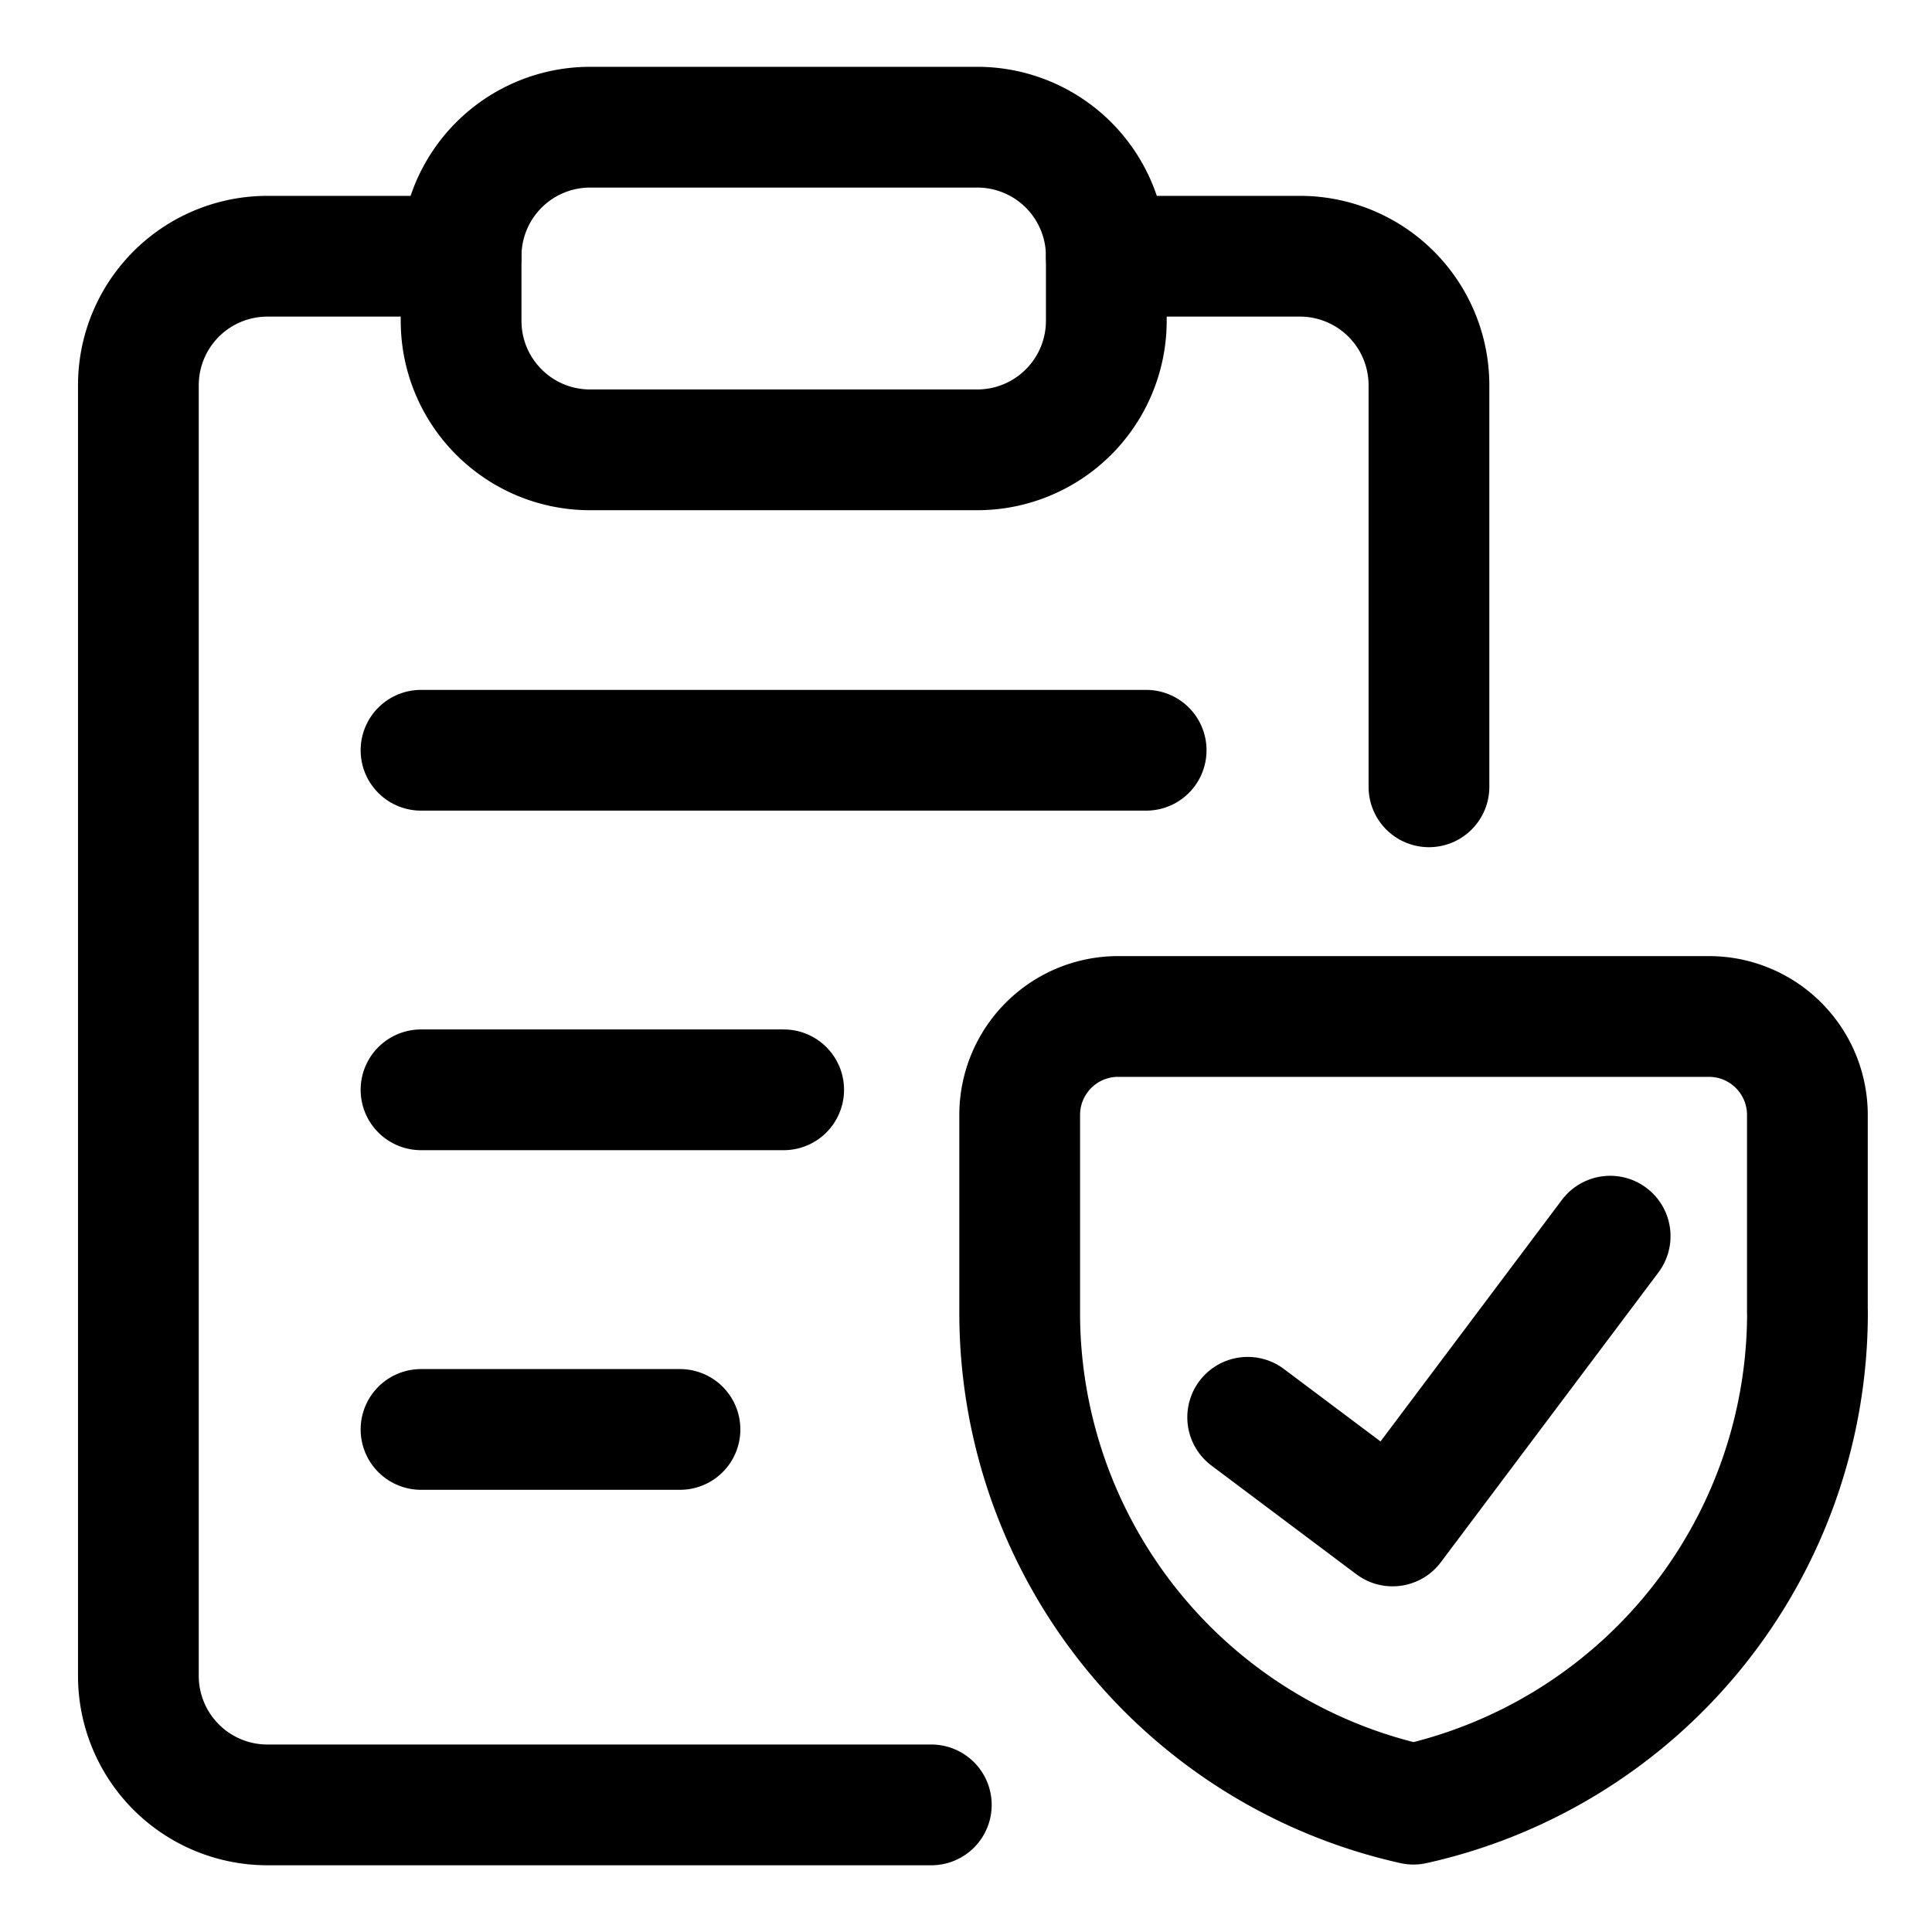
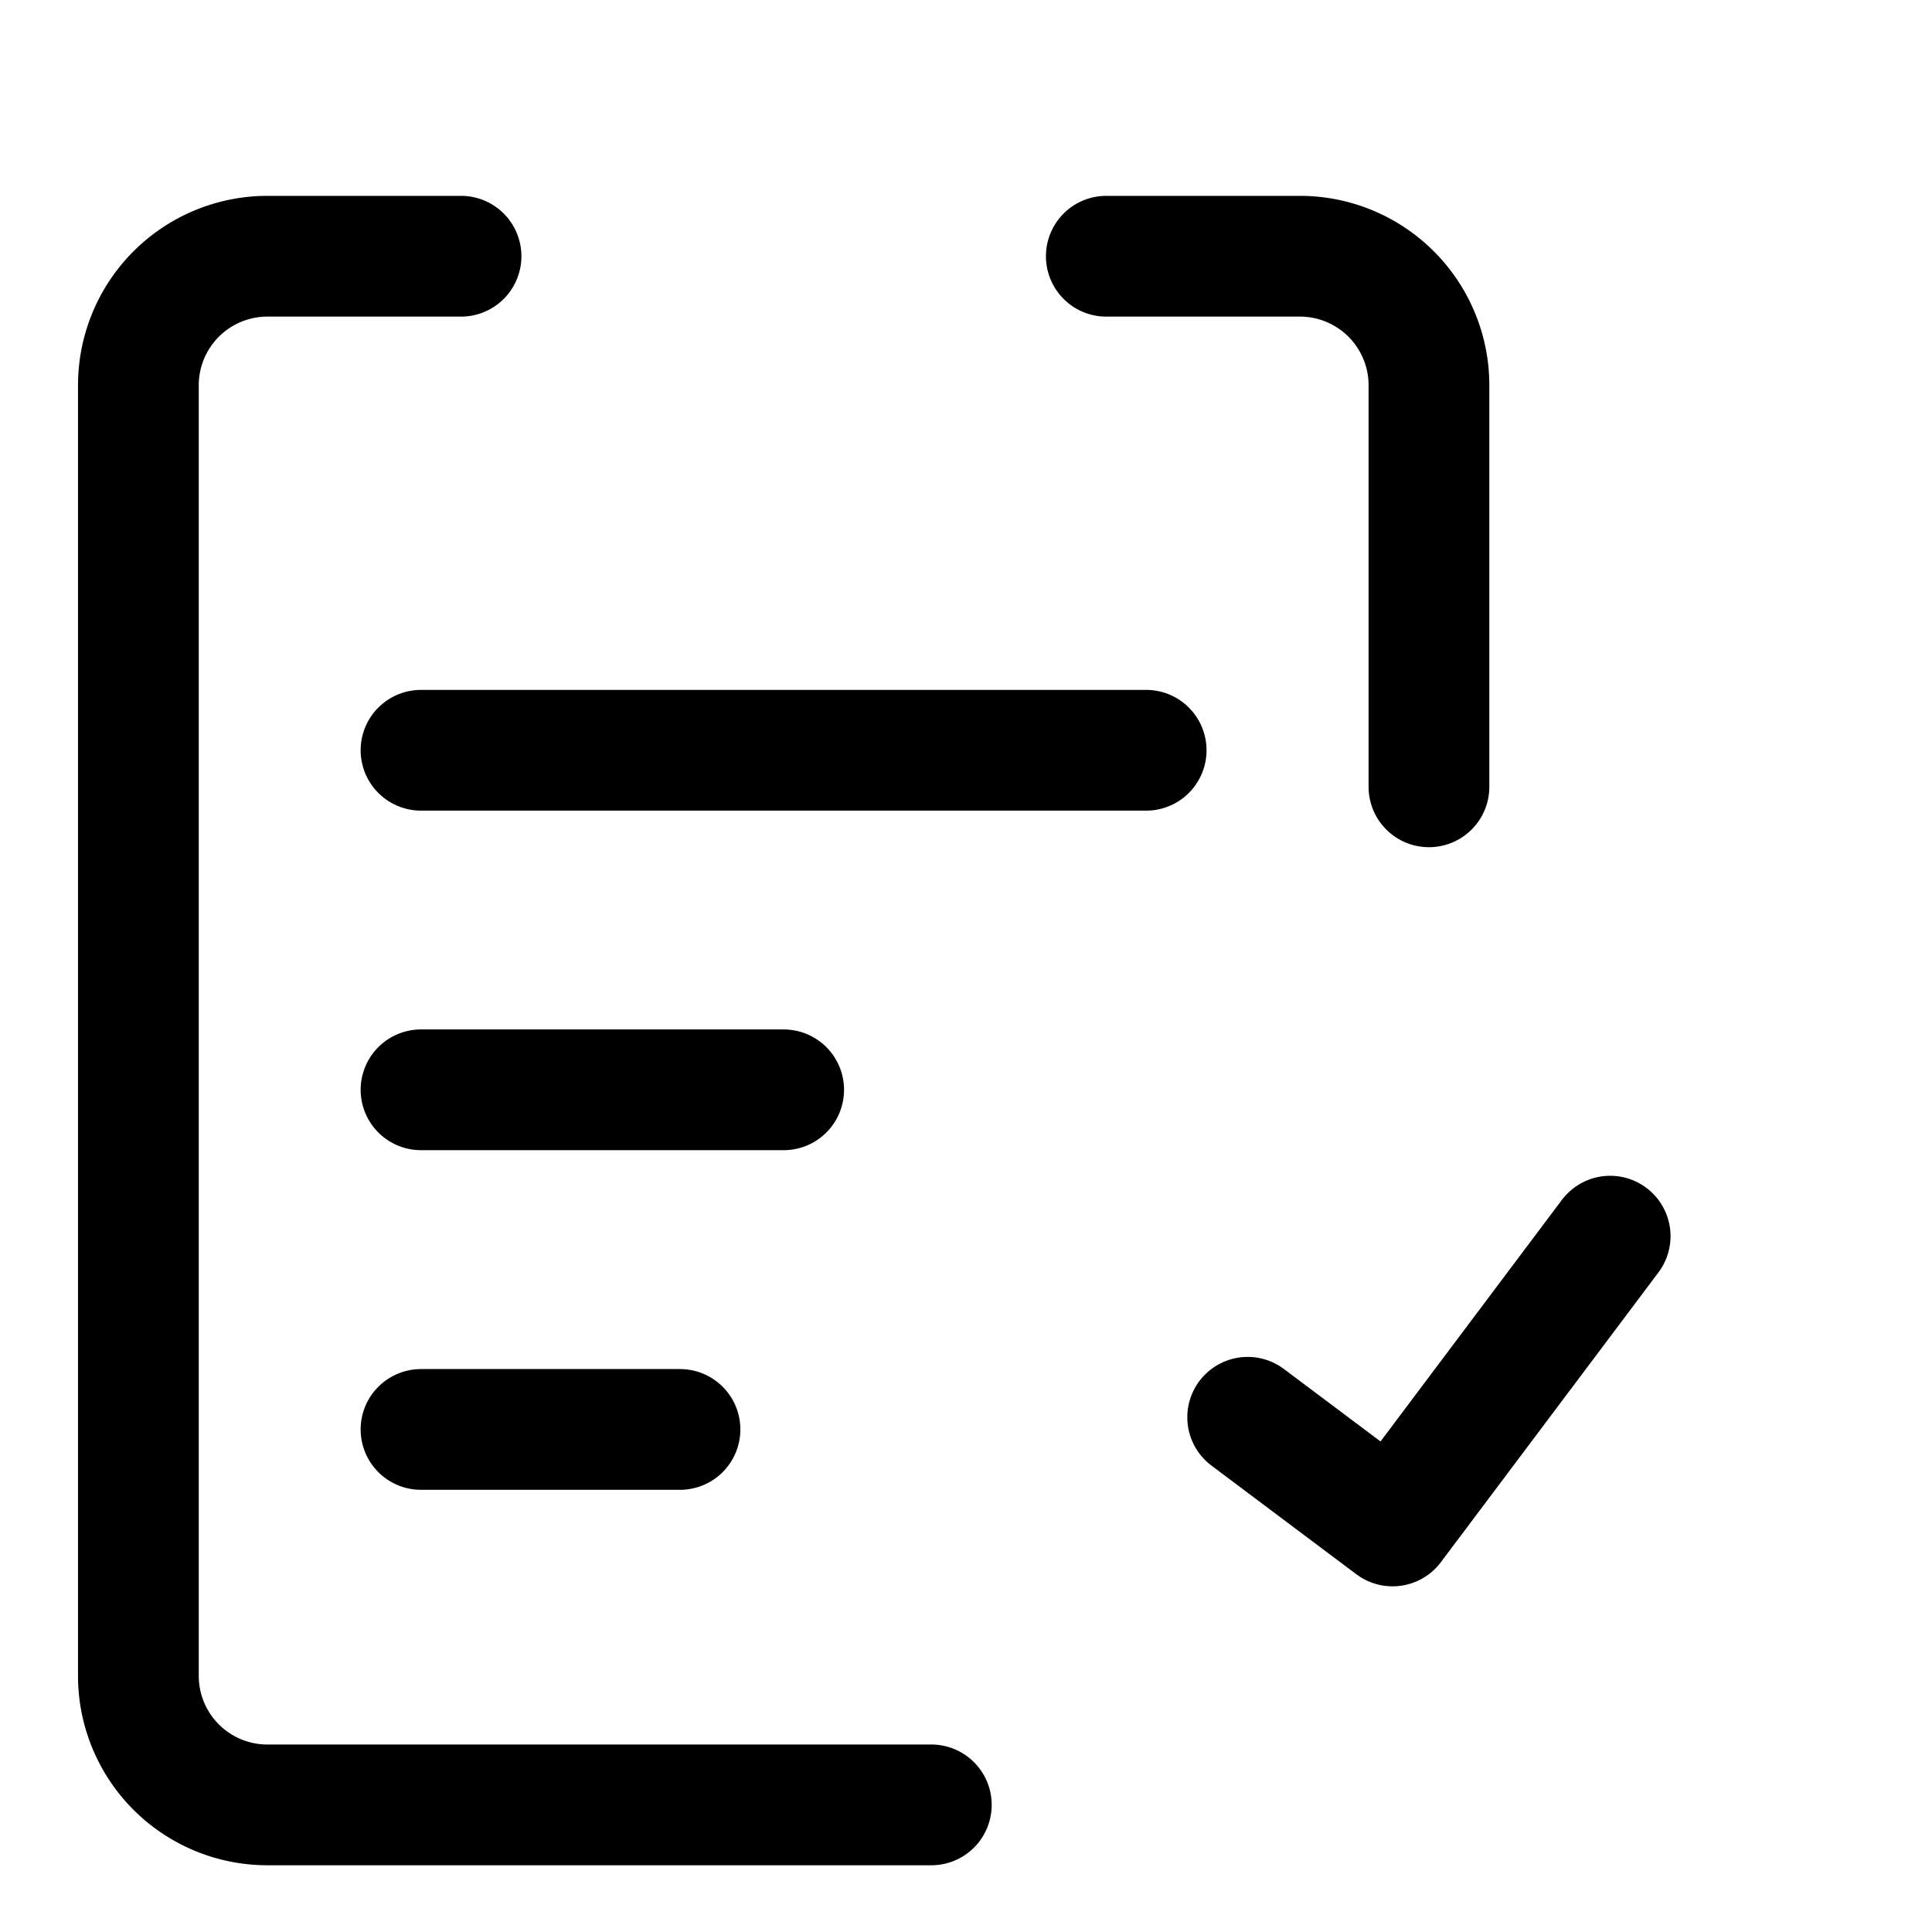
<svg xmlns="http://www.w3.org/2000/svg" fill="none" viewBox="-0.75 -0.75 24 24" height="24" width="24">
  <path stroke="#000000" stroke-linecap="round" stroke-linejoin="round" d="M4.48 8.57h9.008" stroke-width="1.5" />
  <path stroke="#000000" stroke-linecap="round" stroke-linejoin="round" d="M4.48 12.788h4.505" stroke-width="1.5" />
  <path stroke="#000000" stroke-linecap="round" stroke-linejoin="round" d="M4.48 17.007h3.217" stroke-width="1.5" />
  <path stroke="#000000" stroke-linecap="round" stroke-linejoin="round" d="M10.819 21.671H2.572a1.603 1.603 0 0 1 -1.603 -1.603V4.036a1.603 1.603 0 0 1 1.603 -1.603h2.405" stroke-width="1.5" />
-   <path stroke="#000000" stroke-linecap="round" stroke-linejoin="round" d="M11.39 0.83h-4.809a1.603 1.603 0 0 0 -1.603 1.603v0.802c0 0.885 0.717 1.603 1.603 1.603h4.809a1.603 1.603 0 0 0 1.603 -1.603v-0.802a1.603 1.603 0 0 0 -1.603 -1.603Z" stroke-width="1.5" />
-   <path stroke="#000000" stroke-linecap="round" stroke-linejoin="round" d="M21.703 15.547a6.253 6.253 0 0 1 -4.894 6.115 6.253 6.253 0 0 1 -4.892 -6.115v-2.447a1.223 1.223 0 0 1 1.223 -1.223h7.339a1.223 1.223 0 0 1 1.223 1.223v2.446Z" stroke-width="1.5" />
  <path stroke="#000000" stroke-linecap="round" stroke-linejoin="round" d="m19.252 14.606 -2.703 3.6 -1.8 -1.35" stroke-width="1.5" />
  <path stroke="#000000" stroke-linecap="round" stroke-linejoin="round" d="M12.993 2.433h2.405a1.603 1.603 0 0 1 1.603 1.603v4.988" stroke-width="1.5" />
</svg>